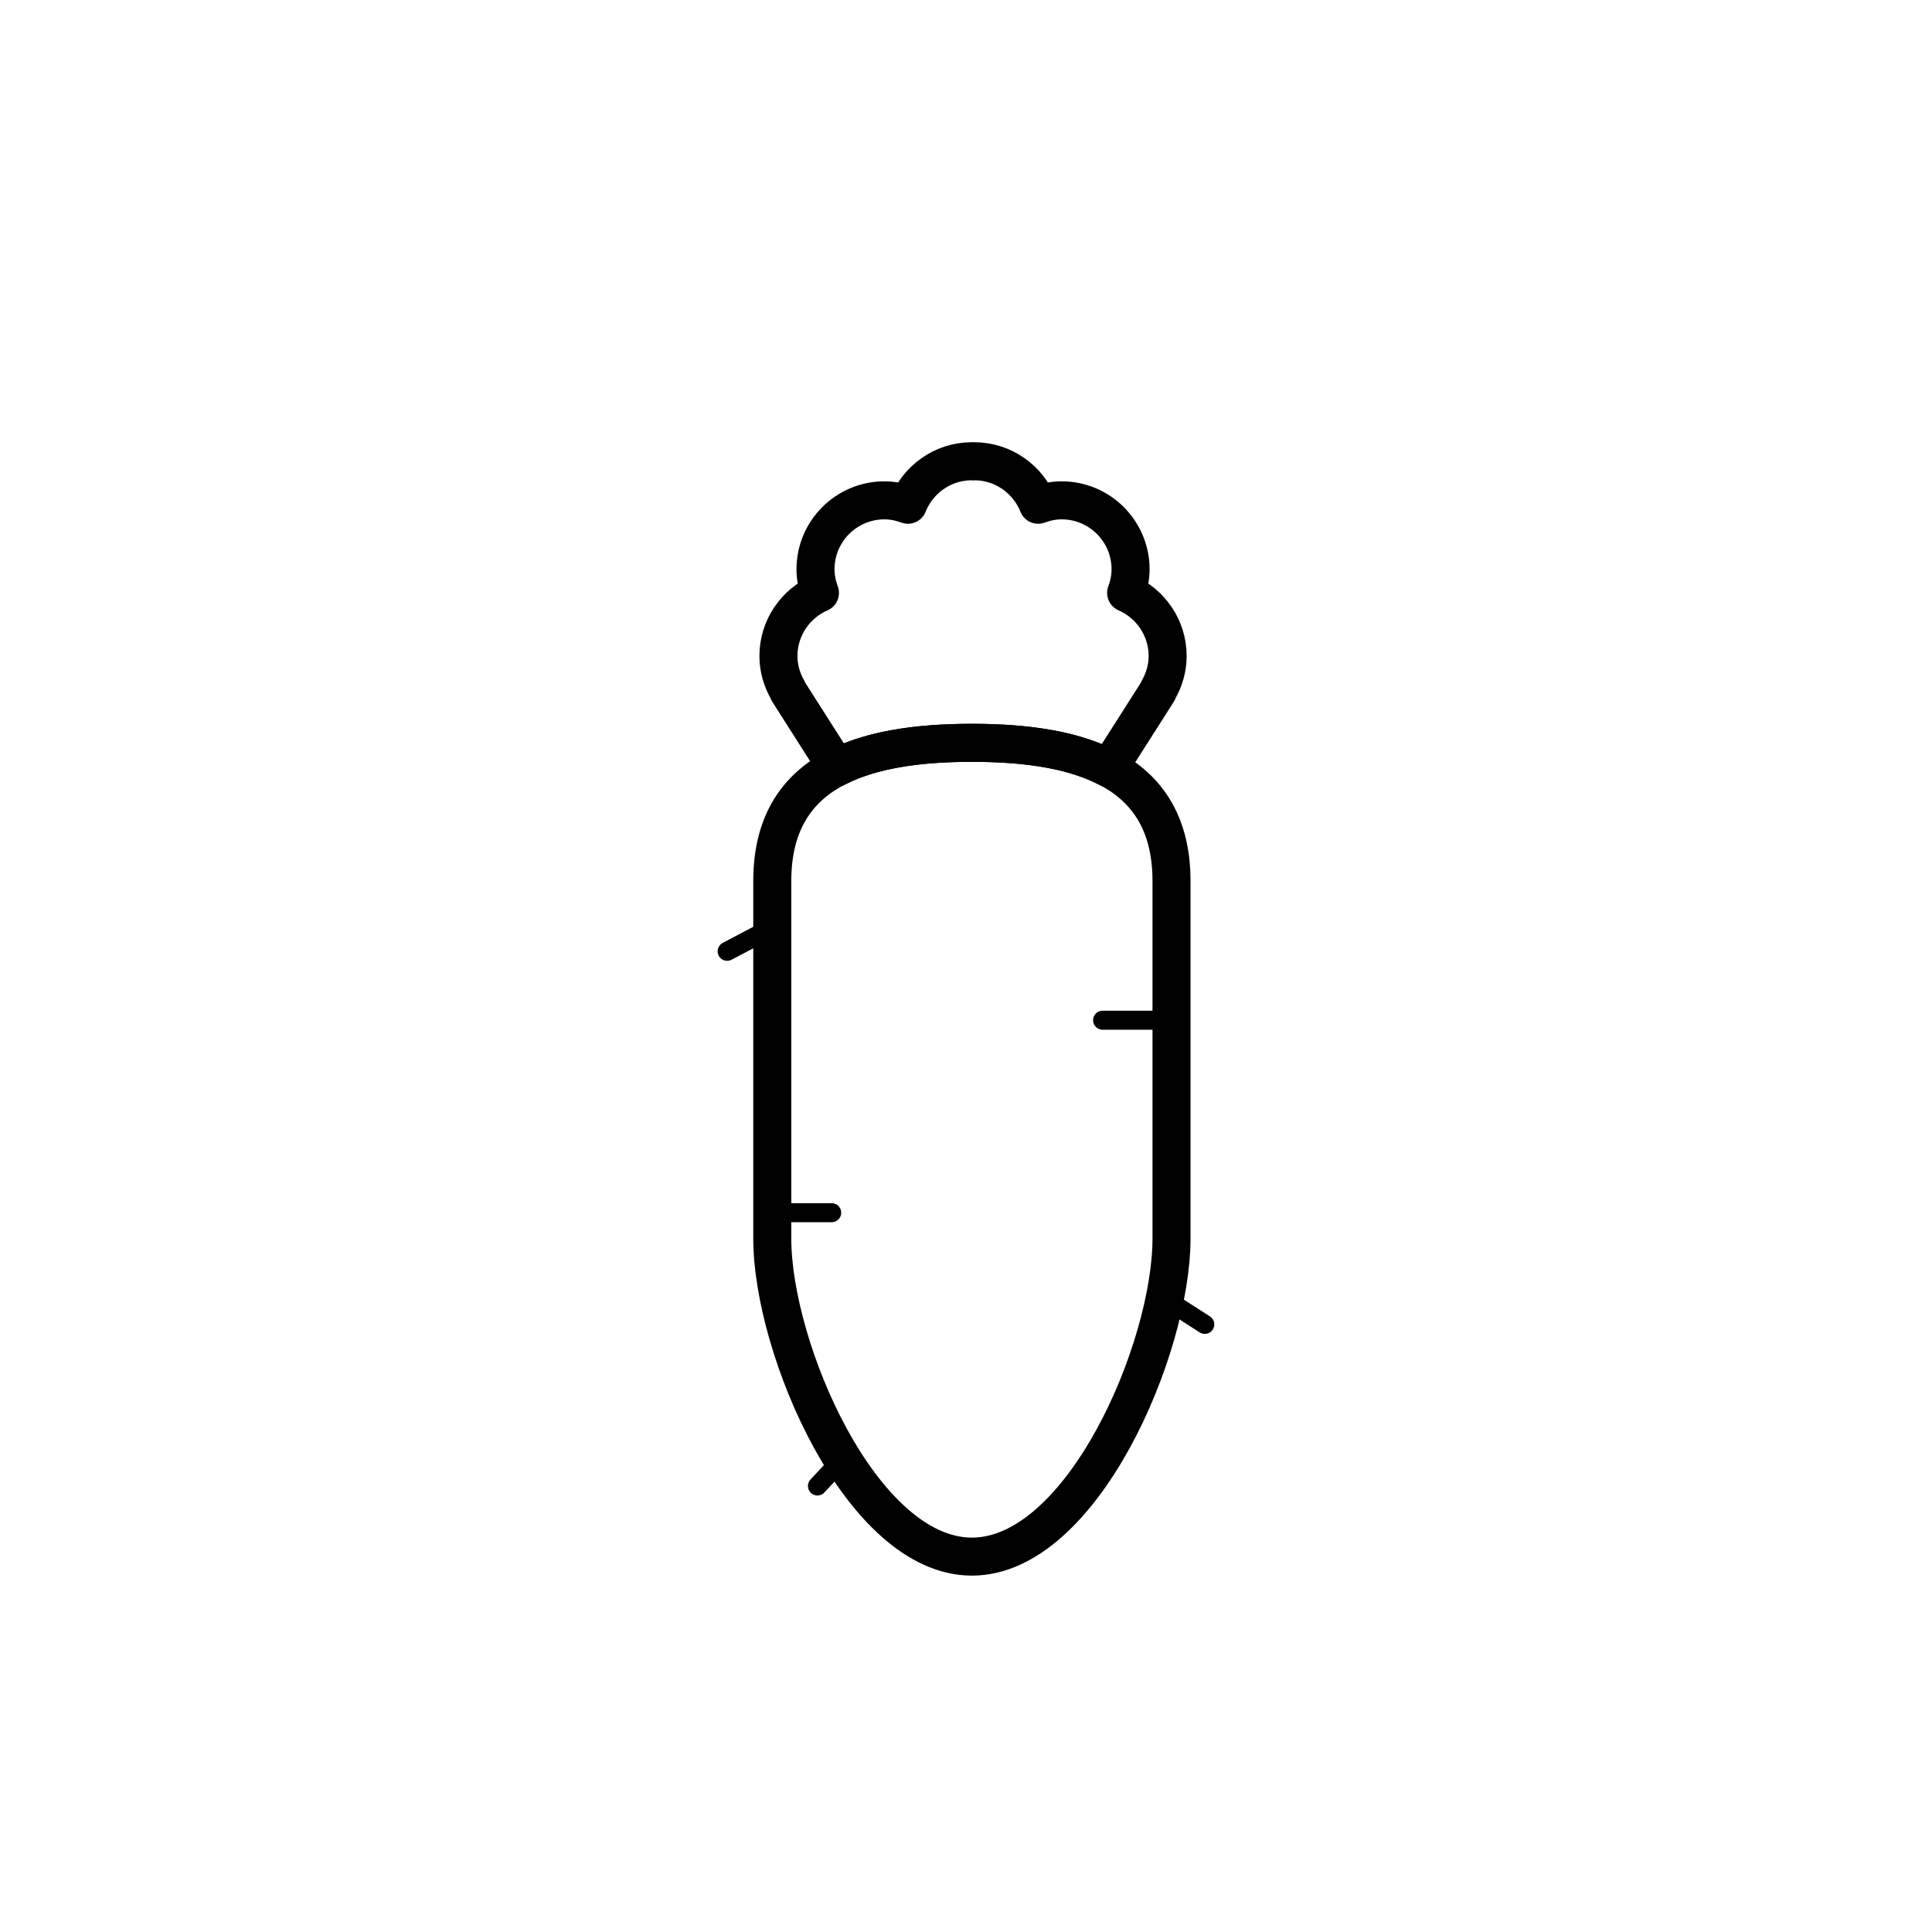
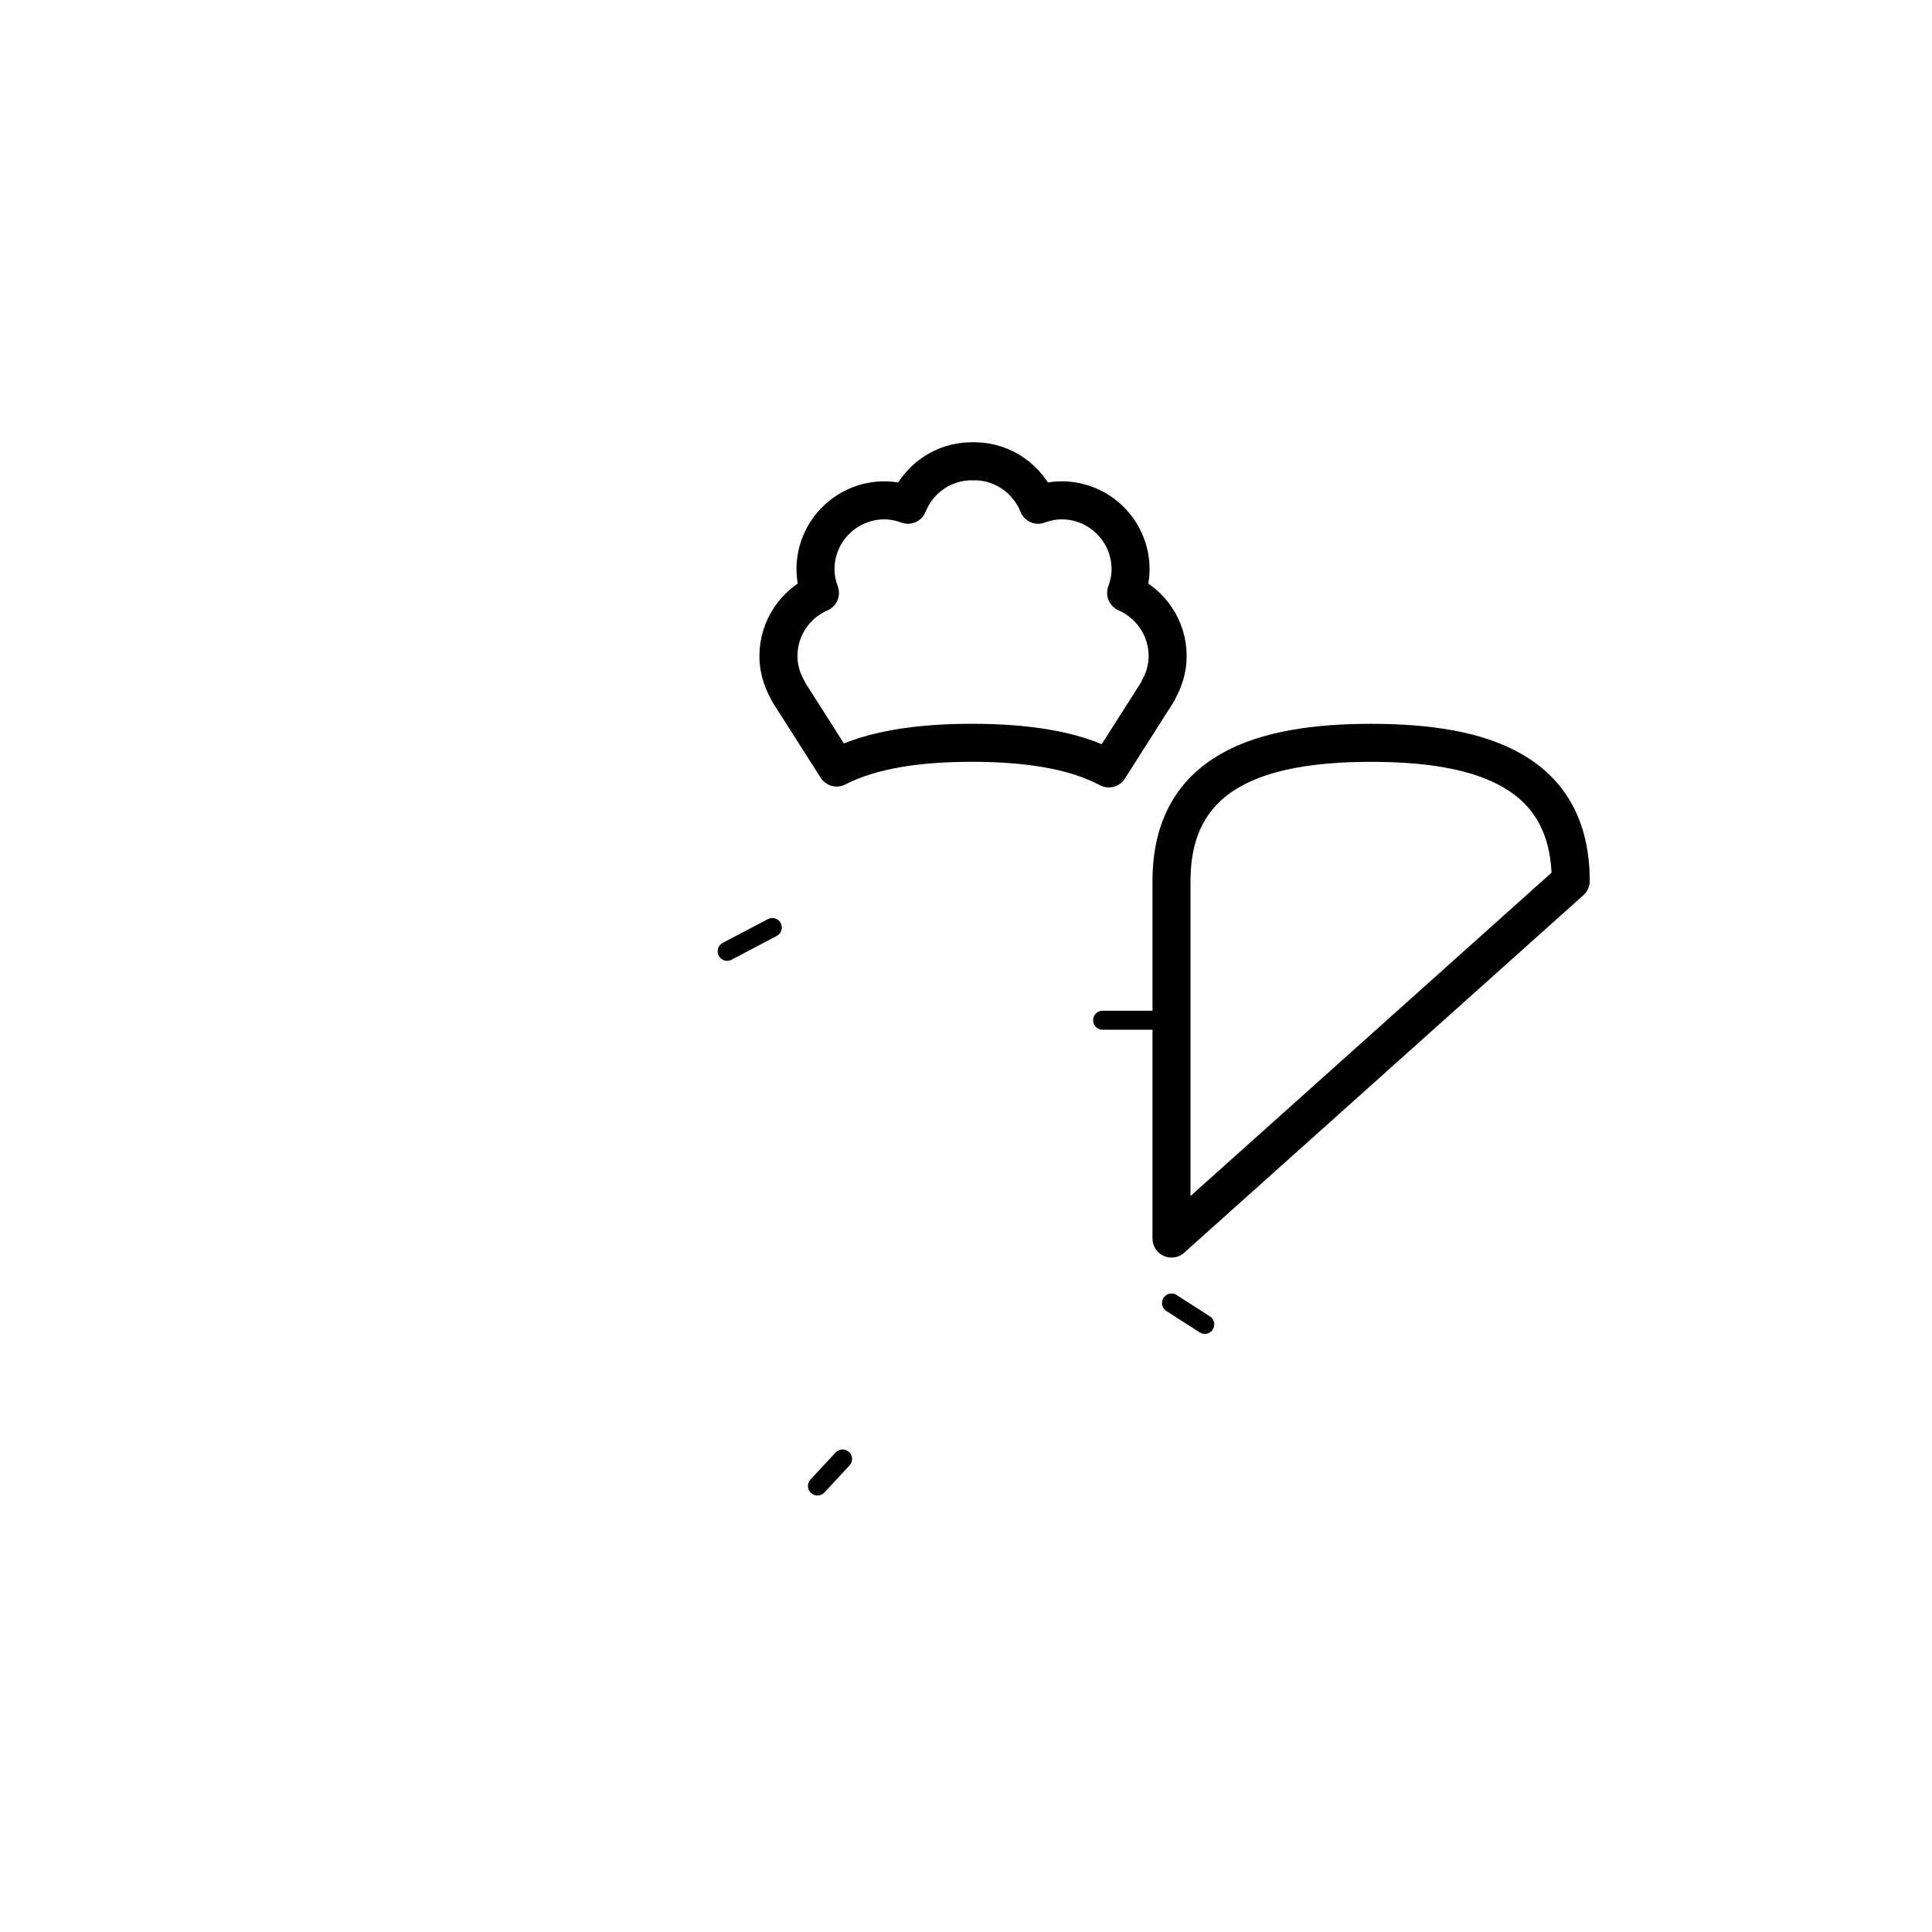
<svg xmlns="http://www.w3.org/2000/svg" width="800px" height="800px" version="1.1" viewBox="144 144 512 512">
  <g fill="none" stroke="#000000" stroke-linecap="round" stroke-linejoin="round" stroke-miterlimit="10">
-     <path transform="matrix(5.038 0 0 5.038 148.09 148.09)" d="m39.812 62.979h3.125" />
    <path transform="matrix(5.038 0 0 5.038 148.09 148.09)" d="m60.812 52.854h-3.624" />
    <path transform="matrix(5.038 0 0 5.038 148.09 148.09)" d="m60.812 67.729 1.75 1.125" />
    <path transform="matrix(5.038 0 0 5.038 148.09 148.09)" d="m43.509 75.935-1.321 1.42" />
    <path transform="matrix(5.038 0 0 5.038 148.09 148.09)" d="m39.812 47.979-2.374 1.25" />
    <path transform="matrix(5.038 0 0 5.038 148.09 148.09)" d="m57.514 39.609 2.464-3.87c0.01-0.014 0.018-0.029 0.027-0.043l0.087-0.137c0.016-0.025 0.02-0.054 0.031-0.081 0.3-0.528 0.486-1.129 0.486-1.779 0-1.486-0.901-2.764-2.184-3.323 0.144-0.39 0.234-0.805 0.234-1.244 0-1.999-1.626-3.625-3.625-3.625-0.436 0-0.85 0.09-1.238 0.232-0.53-1.331-1.821-2.276-3.336-2.288-0.004 0-0.007-0.003-0.012-0.003-0.002 0-0.004 7.76e-4 -0.005 7.76e-4 -0.003 0-0.006-7.76e-4 -0.01-7.76e-4 -0.021 0-0.04 0.009-0.061 0.012-0.021-0.003-0.039-0.012-0.061-0.012-0.003 0-0.006 7.76e-4 -0.01 7.76e-4 -0.002 0-0.004-7.76e-4 -0.005-7.76e-4 -0.004 0-0.007 0.002-0.012 0.003-1.515 0.011-2.806 0.957-3.336 2.288-0.388-0.142-0.801-0.232-1.238-0.232-1.999 0-3.625 1.626-3.625 3.625 0 0.439 0.09 0.855 0.234 1.244-1.283 0.559-2.184 1.836-2.184 3.323 0 0.65 0.185 1.251 0.486 1.779 0.011 0.027 0.015 0.056 0.031 0.081l0.087 0.137c0.009 0.014 0.018 0.029 0.027 0.043l2.435 3.823c1.871-0.963 4.363-1.301 7.109-1.301 2.792 7.75e-4 5.322 0.348 7.203 1.347z" stroke-width="2" />
-     <path transform="matrix(5.038 0 0 5.038 148.09 148.09)" d="m60.812 64.339c0 5.799-4.701 16.731-10.5 16.731-5.799 0-10.5-10.932-10.5-16.731v-18.807c0-5.799 4.701-7.269 10.5-7.269 5.799 0 10.5 1.47 10.5 7.269z" stroke-width="2" />
+     <path transform="matrix(5.038 0 0 5.038 148.09 148.09)" d="m60.812 64.339v-18.807c0-5.799 4.701-7.269 10.5-7.269 5.799 0 10.5 1.47 10.5 7.269z" stroke-width="2" />
  </g>
</svg>